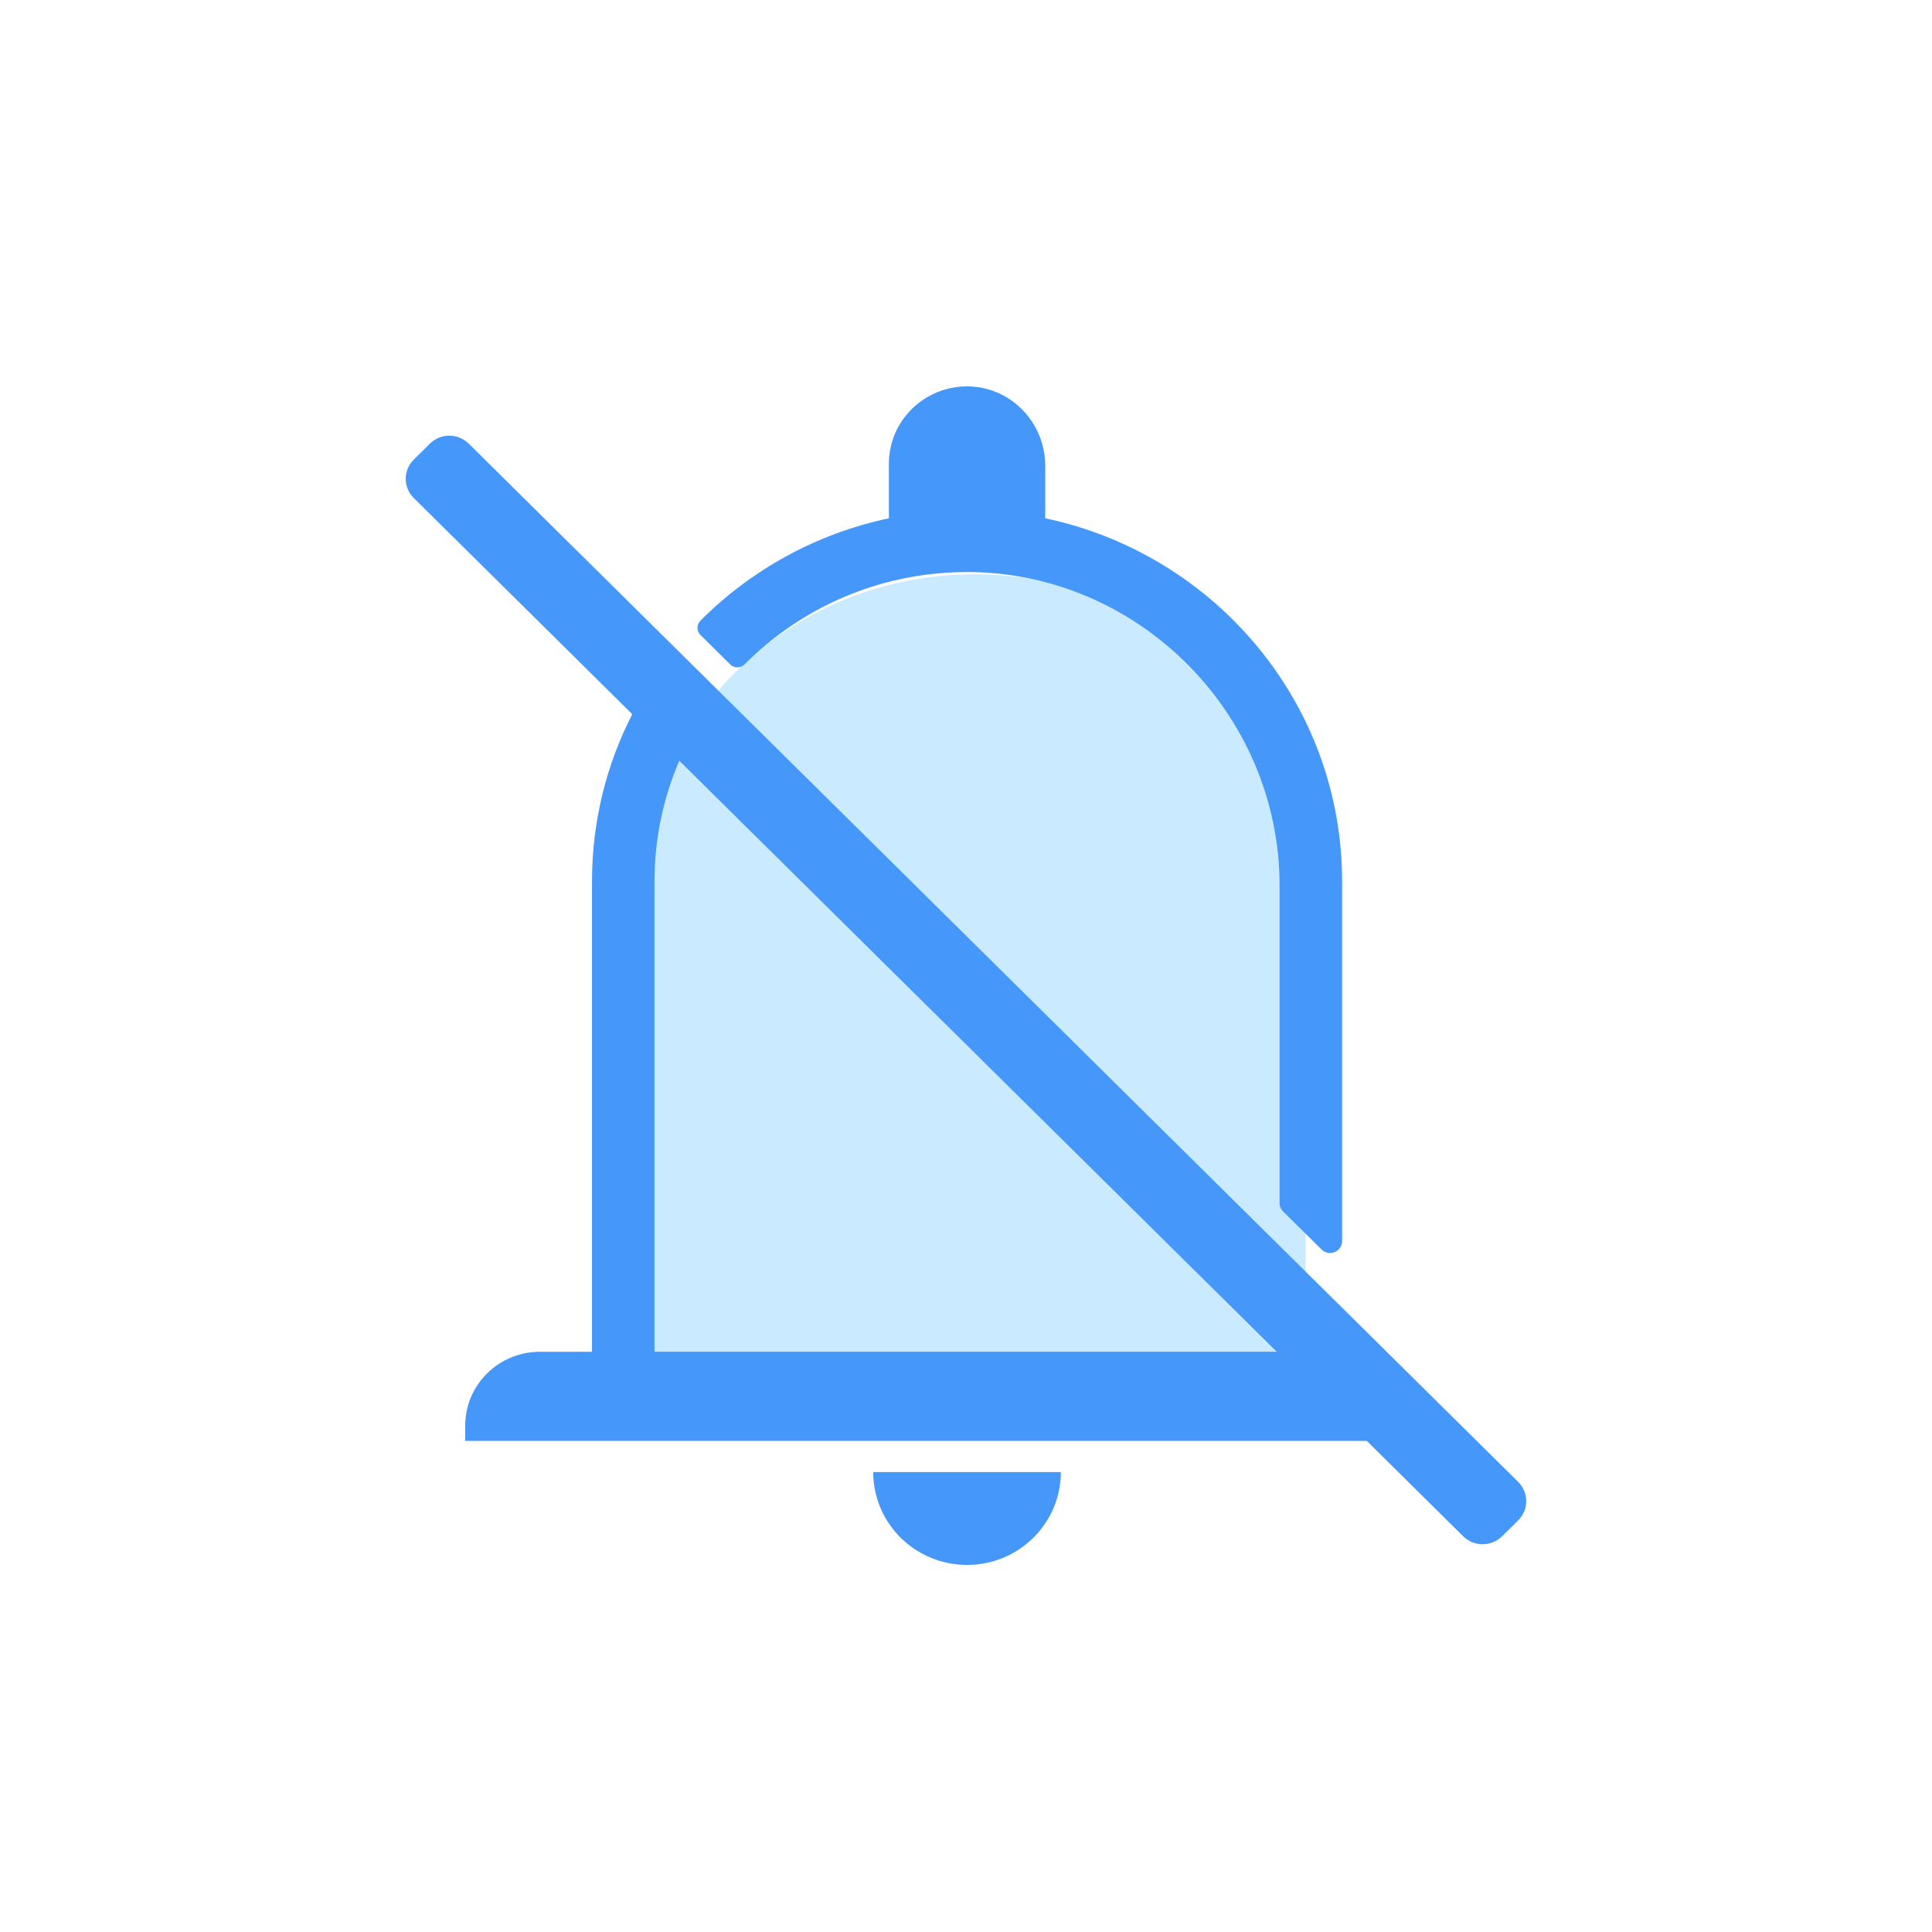
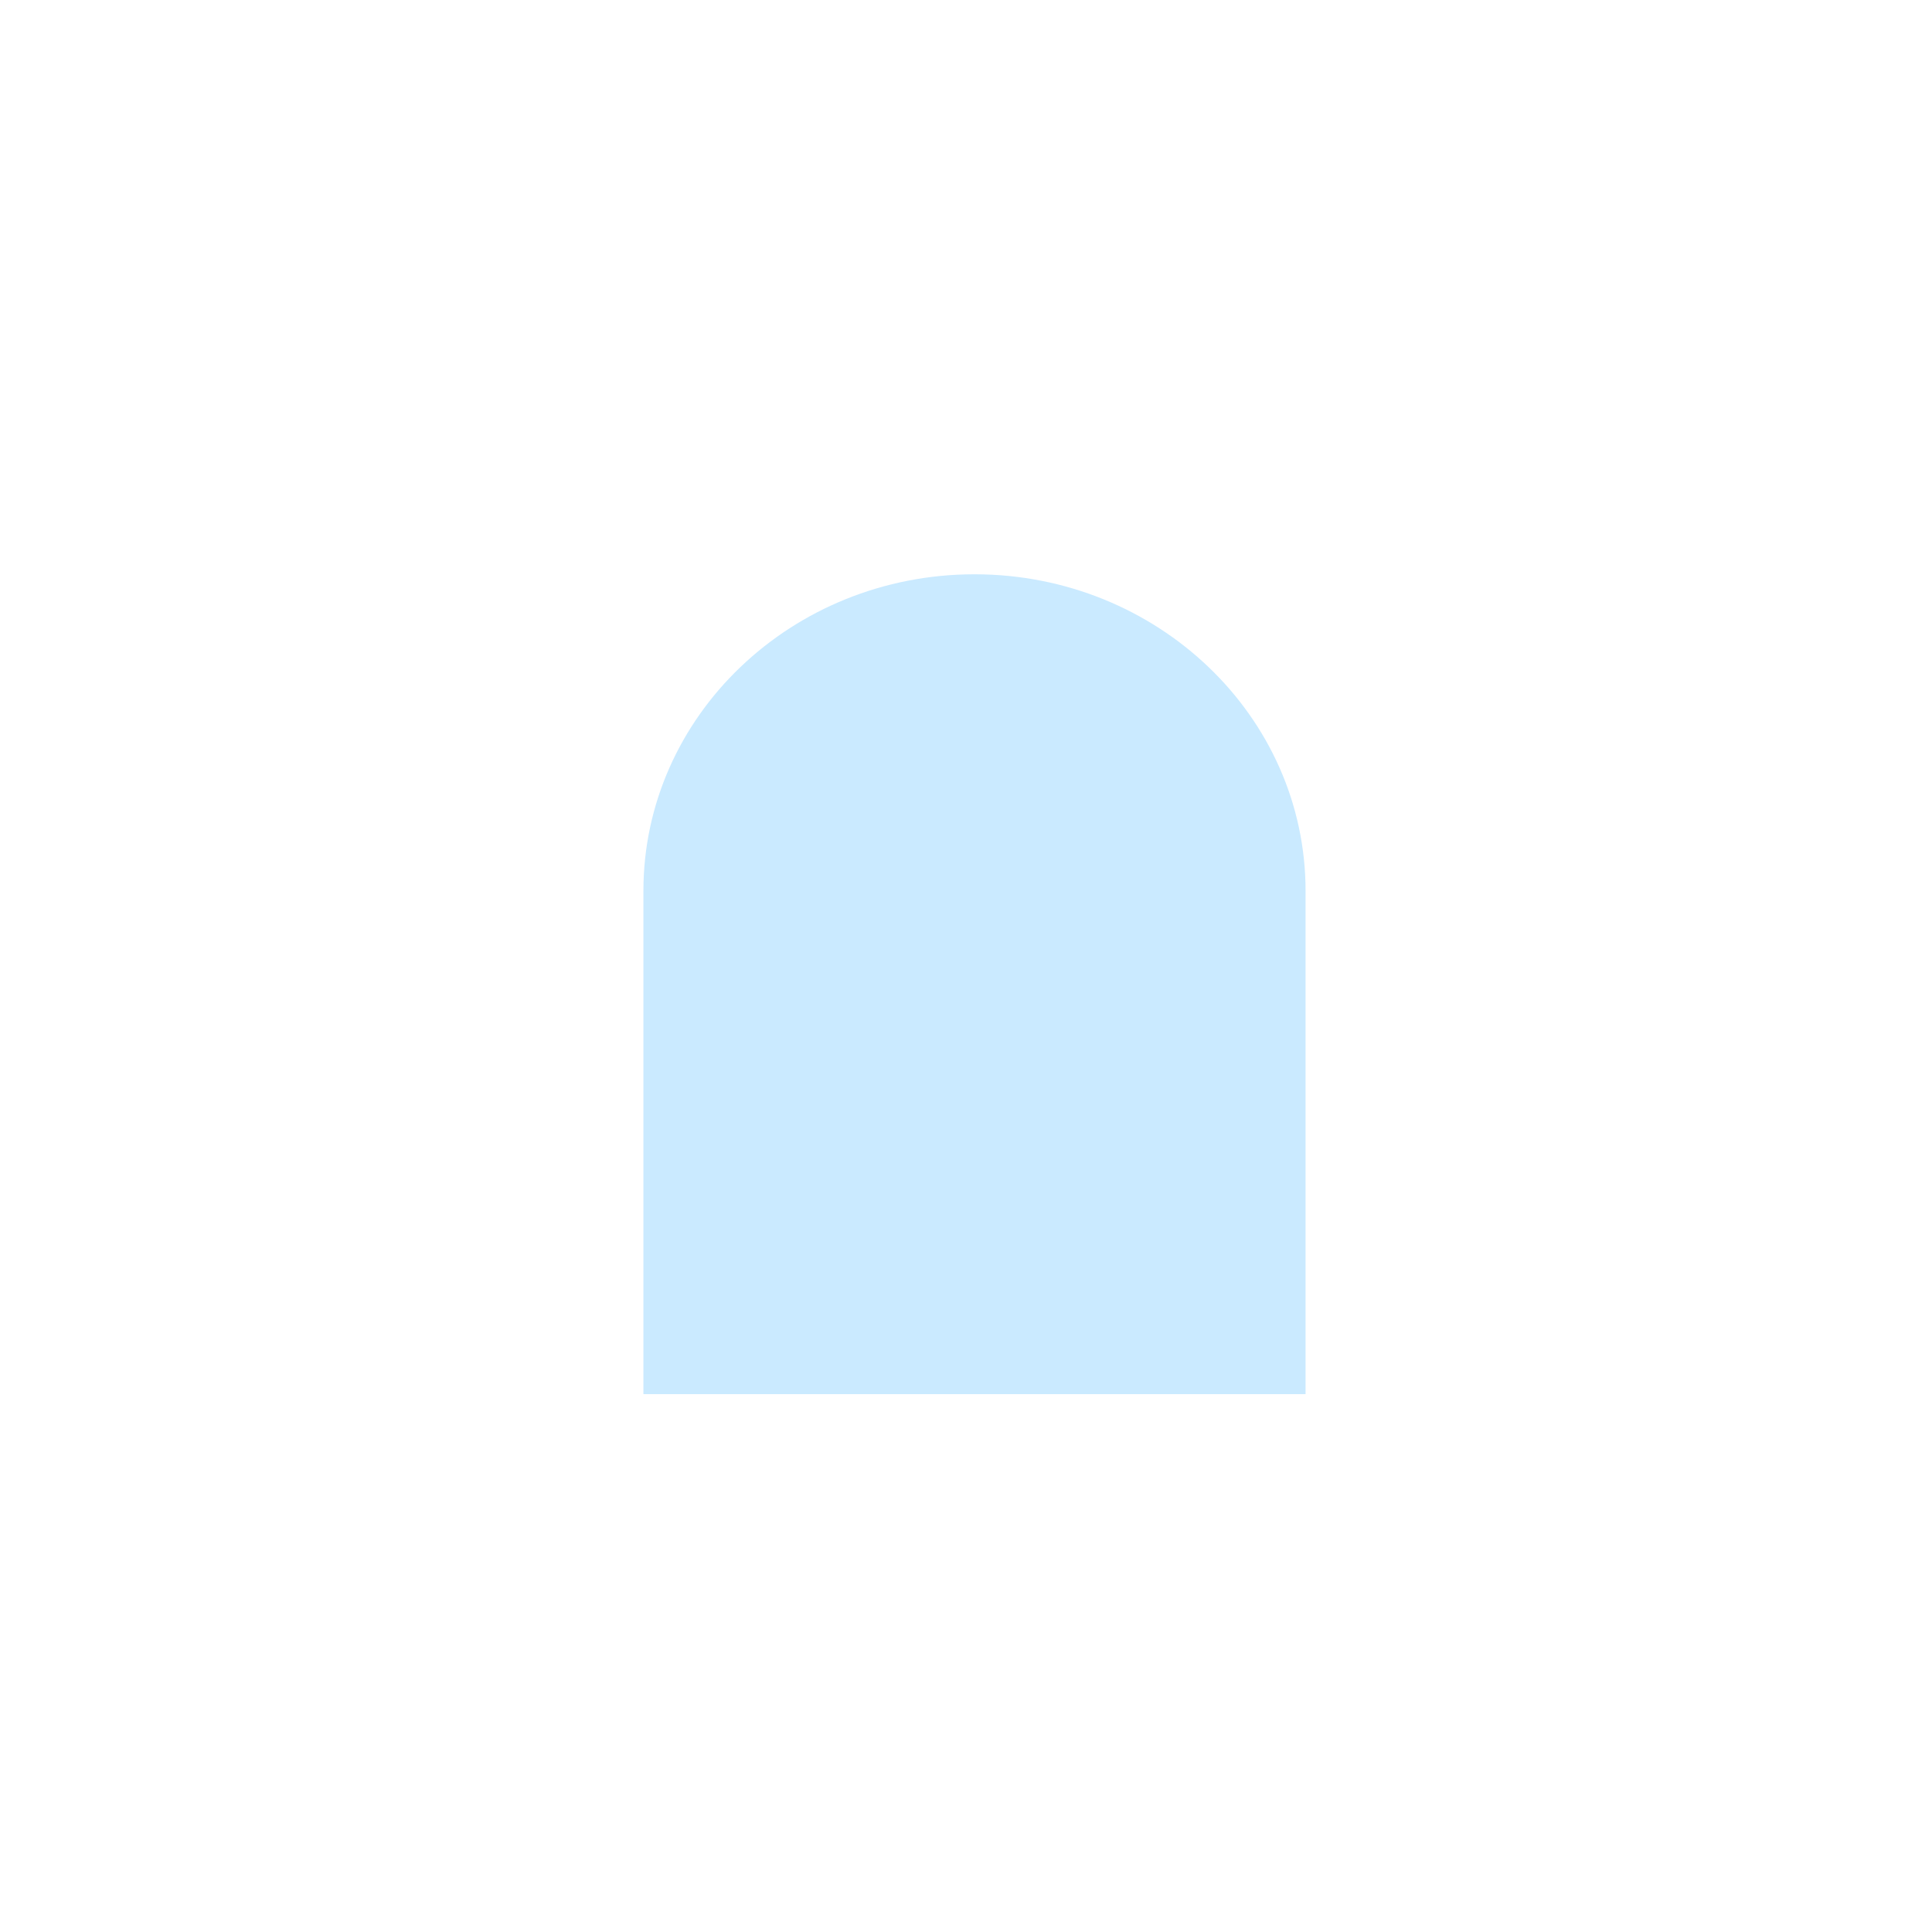
<svg xmlns="http://www.w3.org/2000/svg" width="100" height="100" viewBox="0 0 100 100" fill="none">
  <g clip-path="url(#clip0_1912_1585)">
    <path d="M50.439 29.725C59.898 29.725 67.576 37.069 67.576 46.116V72.159H33.303V46.116C33.303 37.069 40.98 29.725 50.439 29.725Z" fill="#CAEAFF" />
-     <path d="M54.909 76.196C54.909 78.849 52.735 81 50.053 81C47.371 81 45.197 78.849 45.197 76.196H54.907H54.909Z" fill="#4598F9" />
-     <path d="M69.466 45.608C69.466 36.391 62.868 28.673 54.101 26.827V24.098C54.099 21.928 52.393 20.08 50.202 20.002C47.899 19.921 46.008 21.743 46.008 24.002V26.827C42.238 27.622 38.871 29.503 36.256 32.122C36.049 32.33 36.046 32.661 36.256 32.867L37.79 34.386C37.999 34.592 38.334 34.592 38.541 34.386C41.438 31.477 45.45 29.655 49.886 29.61C58.875 29.517 66.231 36.94 66.231 45.835V62.268C66.231 62.432 66.297 62.587 66.413 62.705L68.403 64.673C68.795 65.061 69.468 64.787 69.468 64.237V45.611L69.466 45.608Z" fill="#4598F9" />
-     <path d="M78.582 76.704L24.261 22.963C23.706 22.414 22.805 22.414 22.251 22.963L21.416 23.789C20.861 24.337 20.861 25.228 21.416 25.777L32.725 36.966C31.394 39.565 30.642 42.5 30.642 45.608V69.968H27.944C25.809 69.968 24.079 71.68 24.079 73.792V74.58H70.744L75.736 79.519C76.29 80.067 77.191 80.067 77.745 79.519L78.581 78.692C79.135 78.144 79.135 77.253 78.581 76.704H78.582ZM33.877 69.968V45.608C33.877 43.398 34.336 41.291 35.16 39.375L66.083 69.966H33.877V69.968Z" fill="#4598F9" />
  </g>
  <defs>
    <clipPath id="clip0_1912_1585">
      <rect width="58" height="61" fill="white" transform="translate(21 20)" />
    </clipPath>
  </defs>
</svg>